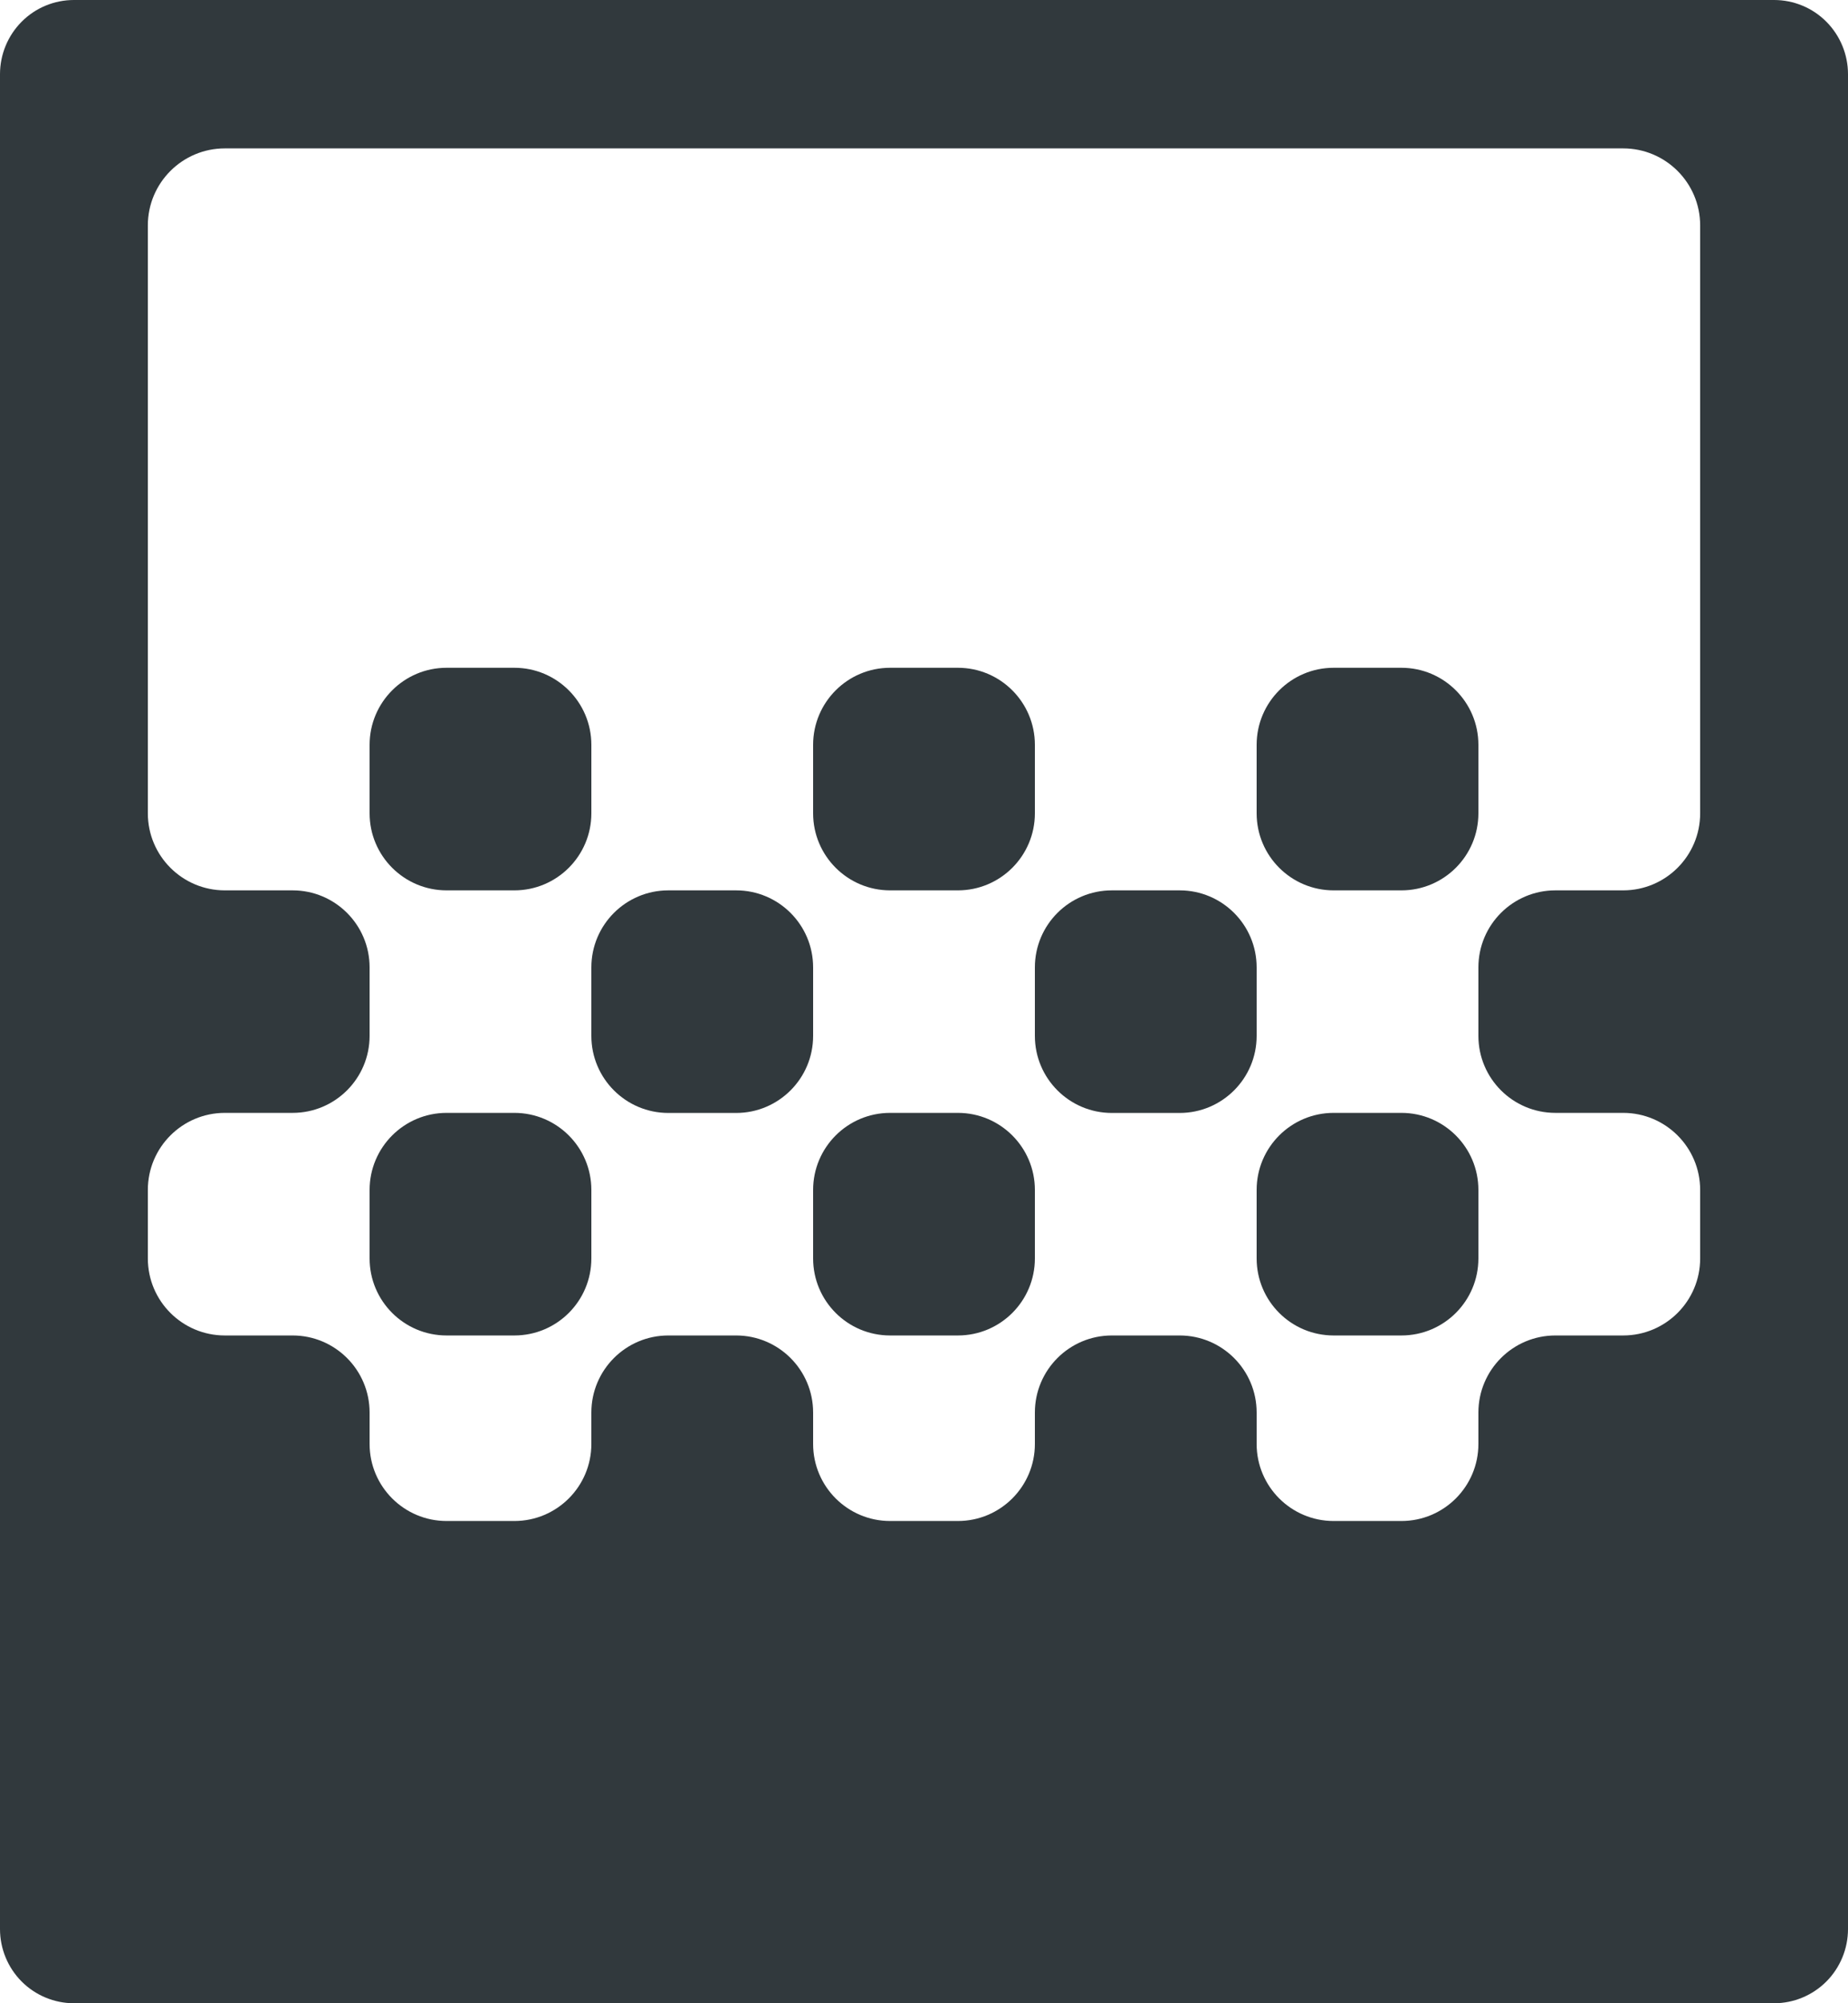
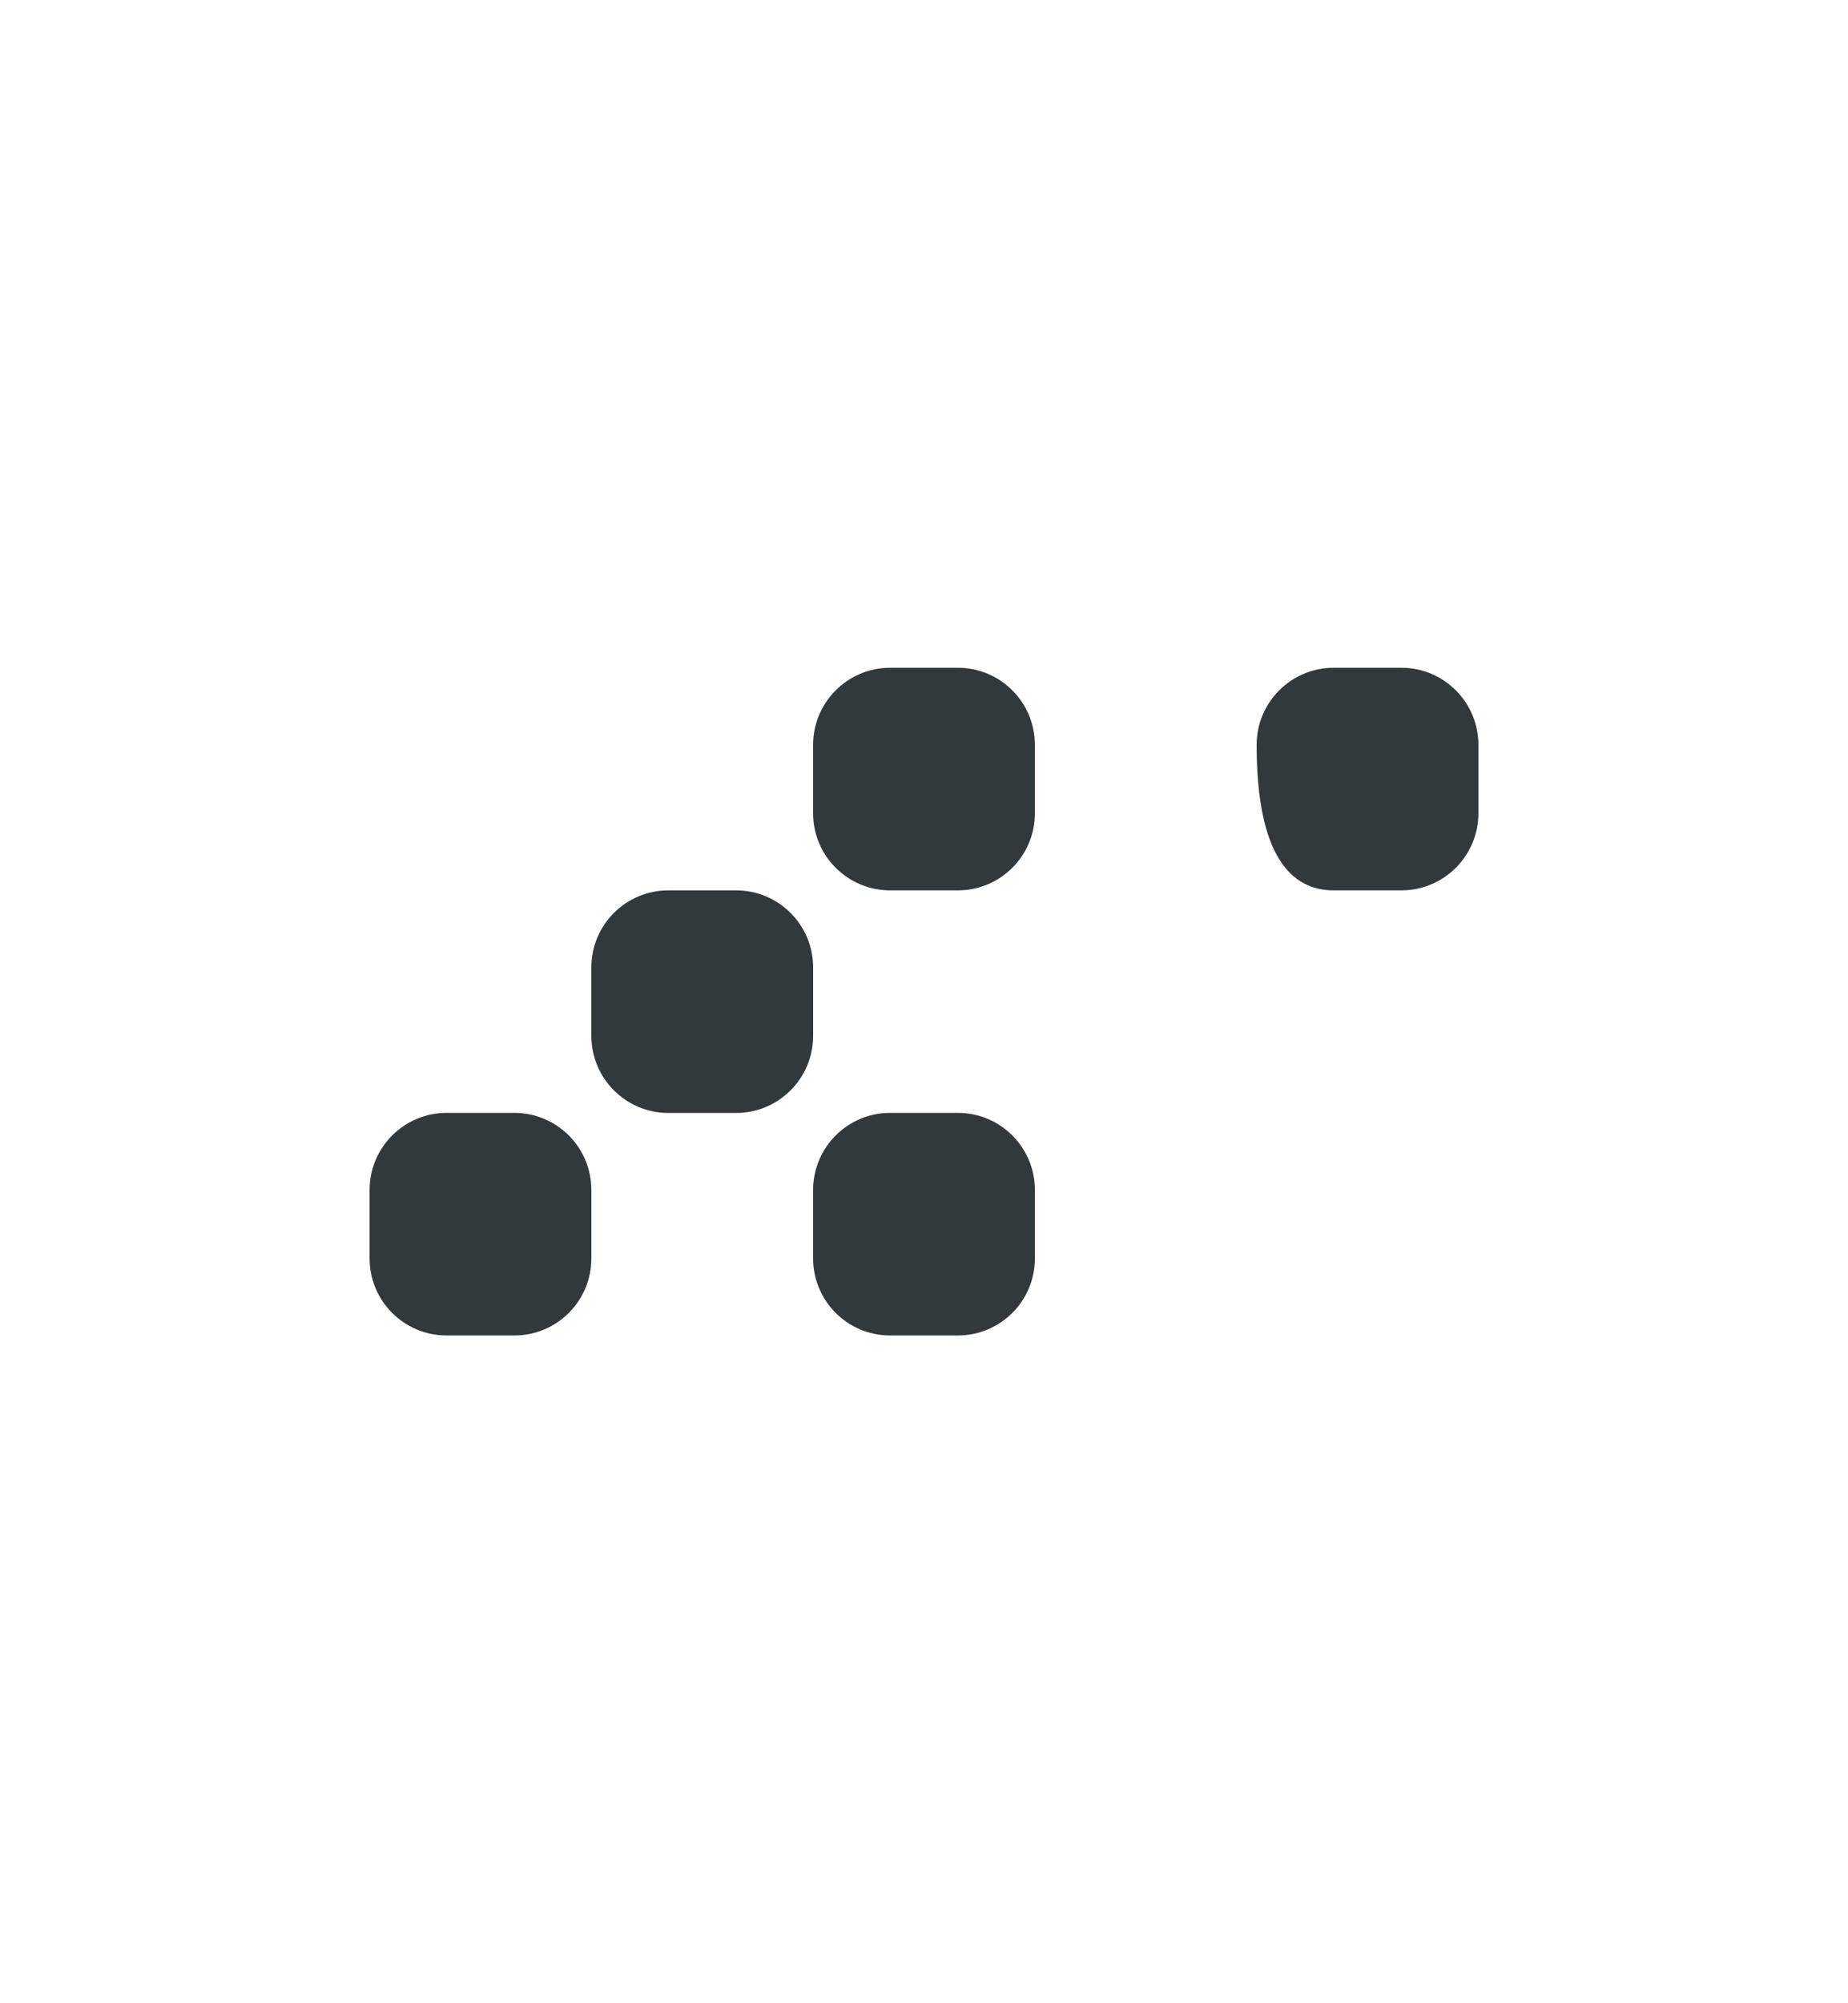
<svg xmlns="http://www.w3.org/2000/svg" width="24" height="26" viewBox="0 0 24 26" fill="none">
-   <path d="M23.04 0H0.96C0.705 0 0.461 0.101 0.281 0.282C0.101 0.463 0 0.708 0 0.963V25.037C0 25.292 0.101 25.537 0.281 25.718C0.461 25.898 0.705 26 0.96 26H23.04C23.295 26 23.539 25.898 23.719 25.718C23.899 25.537 24 25.292 24 25.037V0.963C24 0.708 23.899 0.463 23.719 0.282C23.539 0.101 23.295 0 23.04 0ZM22.08 10.556C22.08 11.108 21.632 11.556 21.08 11.556H20.2C19.648 11.556 19.2 12.003 19.2 12.556V13.444C19.2 13.997 19.648 14.444 20.2 14.444H21.08C21.632 14.444 22.08 14.892 22.08 15.444V16.333C22.08 16.886 21.632 17.333 21.08 17.333H20.2C19.648 17.333 19.2 17.781 19.2 18.333V18.741C19.2 19.293 18.752 19.741 18.2 19.741H17.32C16.768 19.741 16.32 19.293 16.32 18.741V18.333C16.32 17.781 15.872 17.333 15.32 17.333H14.44C13.888 17.333 13.44 17.781 13.44 18.333V18.741C13.44 19.293 12.992 19.741 12.44 19.741H11.56C11.008 19.741 10.56 19.293 10.56 18.741V18.333C10.56 17.781 10.112 17.333 9.56 17.333H8.68C8.128 17.333 7.68 17.781 7.68 18.333V18.741C7.68 19.293 7.232 19.741 6.68 19.741H5.8C5.248 19.741 4.8 19.293 4.8 18.741V18.333C4.8 17.781 4.352 17.333 3.8 17.333H2.92C2.368 17.333 1.92 16.886 1.92 16.333V15.444C1.92 14.892 2.368 14.444 2.92 14.444H3.8C4.352 14.444 4.8 13.997 4.8 13.444V12.556C4.8 12.003 4.352 11.556 3.8 11.556H2.92C2.368 11.556 1.92 11.108 1.92 10.556V2.926C1.92 2.374 2.368 1.926 2.92 1.926H21.08C21.632 1.926 22.08 2.374 22.08 2.926V10.556Z" fill="#31393D" />
  <path d="M6.68 14.444H5.8C5.248 14.444 4.8 14.892 4.8 15.444V16.333C4.8 16.886 5.248 17.333 5.8 17.333H6.68C7.232 17.333 7.68 16.886 7.68 16.333V15.444C7.68 14.892 7.232 14.444 6.68 14.444Z" fill="#31393D" />
  <path d="M9.56 11.556H8.68C8.128 11.556 7.68 12.003 7.68 12.556V13.445C7.68 13.997 8.128 14.445 8.68 14.445H9.56C10.112 14.445 10.56 13.997 10.56 13.445V12.556C10.56 12.003 10.112 11.556 9.56 11.556Z" fill="#31393D" />
  <path d="M12.44 14.444H11.56C11.008 14.444 10.56 14.892 10.56 15.444V16.333C10.56 16.886 11.008 17.333 11.56 17.333H12.44C12.992 17.333 13.44 16.886 13.44 16.333V15.444C13.44 14.892 12.992 14.444 12.44 14.444Z" fill="#31393D" />
-   <path d="M15.32 11.556H14.44C13.888 11.556 13.44 12.003 13.44 12.556V13.445C13.44 13.997 13.888 14.445 14.44 14.445H15.32C15.872 14.445 16.32 13.997 16.32 13.445V12.556C16.32 12.003 15.872 11.556 15.32 11.556Z" fill="#31393D" />
-   <path d="M18.2 14.444H17.32C16.768 14.444 16.32 14.892 16.32 15.444V16.333C16.32 16.886 16.768 17.333 17.32 17.333H18.2C18.752 17.333 19.2 16.886 19.2 16.333V15.444C19.2 14.892 18.752 14.444 18.2 14.444Z" fill="#31393D" />
-   <path d="M6.68 8.667H5.8C5.248 8.667 4.8 9.115 4.8 9.667V10.556C4.8 11.108 5.248 11.556 5.8 11.556H6.68C7.232 11.556 7.68 11.108 7.68 10.556V9.667C7.68 9.115 7.232 8.667 6.68 8.667Z" fill="#31393D" />
  <path d="M12.44 8.667H11.56C11.008 8.667 10.56 9.115 10.56 9.667V10.556C10.56 11.108 11.008 11.556 11.56 11.556H12.44C12.992 11.556 13.44 11.108 13.44 10.556V9.667C13.44 9.115 12.992 8.667 12.44 8.667Z" fill="#31393D" />
-   <path d="M18.2 8.667H17.32C16.768 8.667 16.32 9.115 16.32 9.667V10.556C16.32 11.108 16.768 11.556 17.32 11.556H18.2C18.752 11.556 19.2 11.108 19.2 10.556V9.667C19.2 9.115 18.752 8.667 18.2 8.667Z" fill="#31393D" />
+   <path d="M18.2 8.667H17.32C16.768 8.667 16.32 9.115 16.32 9.667C16.32 11.108 16.768 11.556 17.32 11.556H18.2C18.752 11.556 19.2 11.108 19.2 10.556V9.667C19.2 9.115 18.752 8.667 18.2 8.667Z" fill="#31393D" />
</svg>